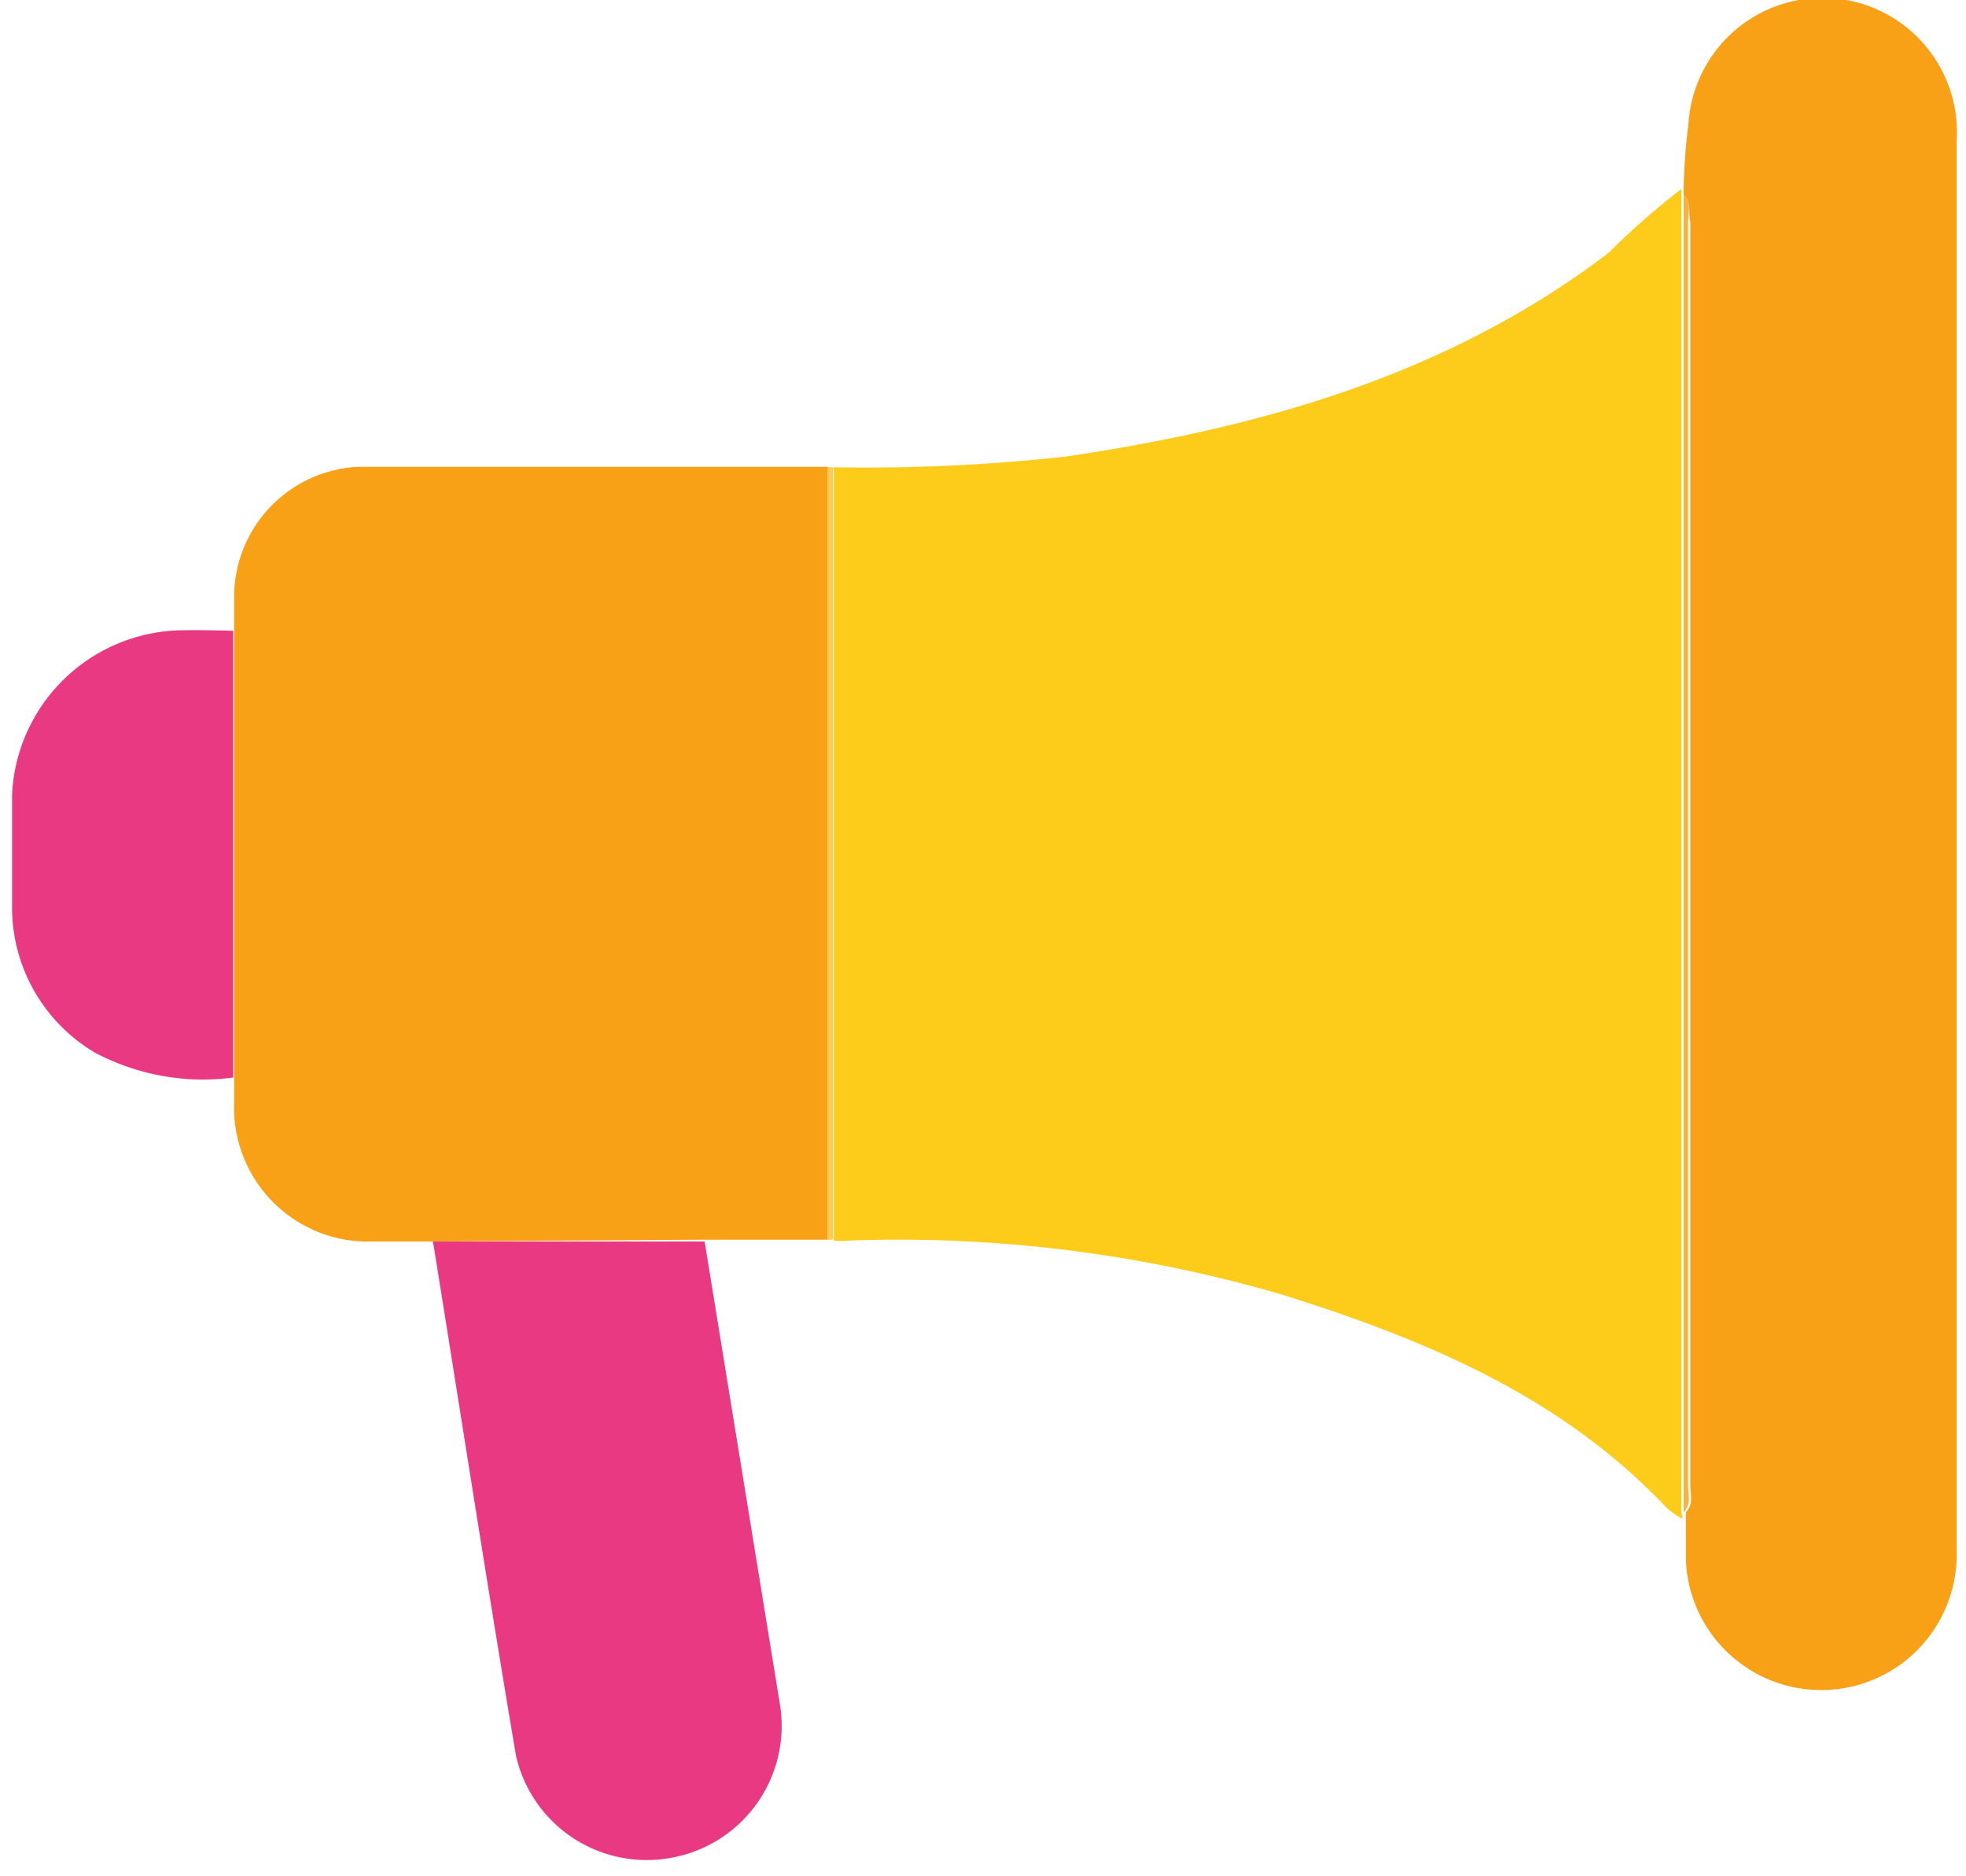
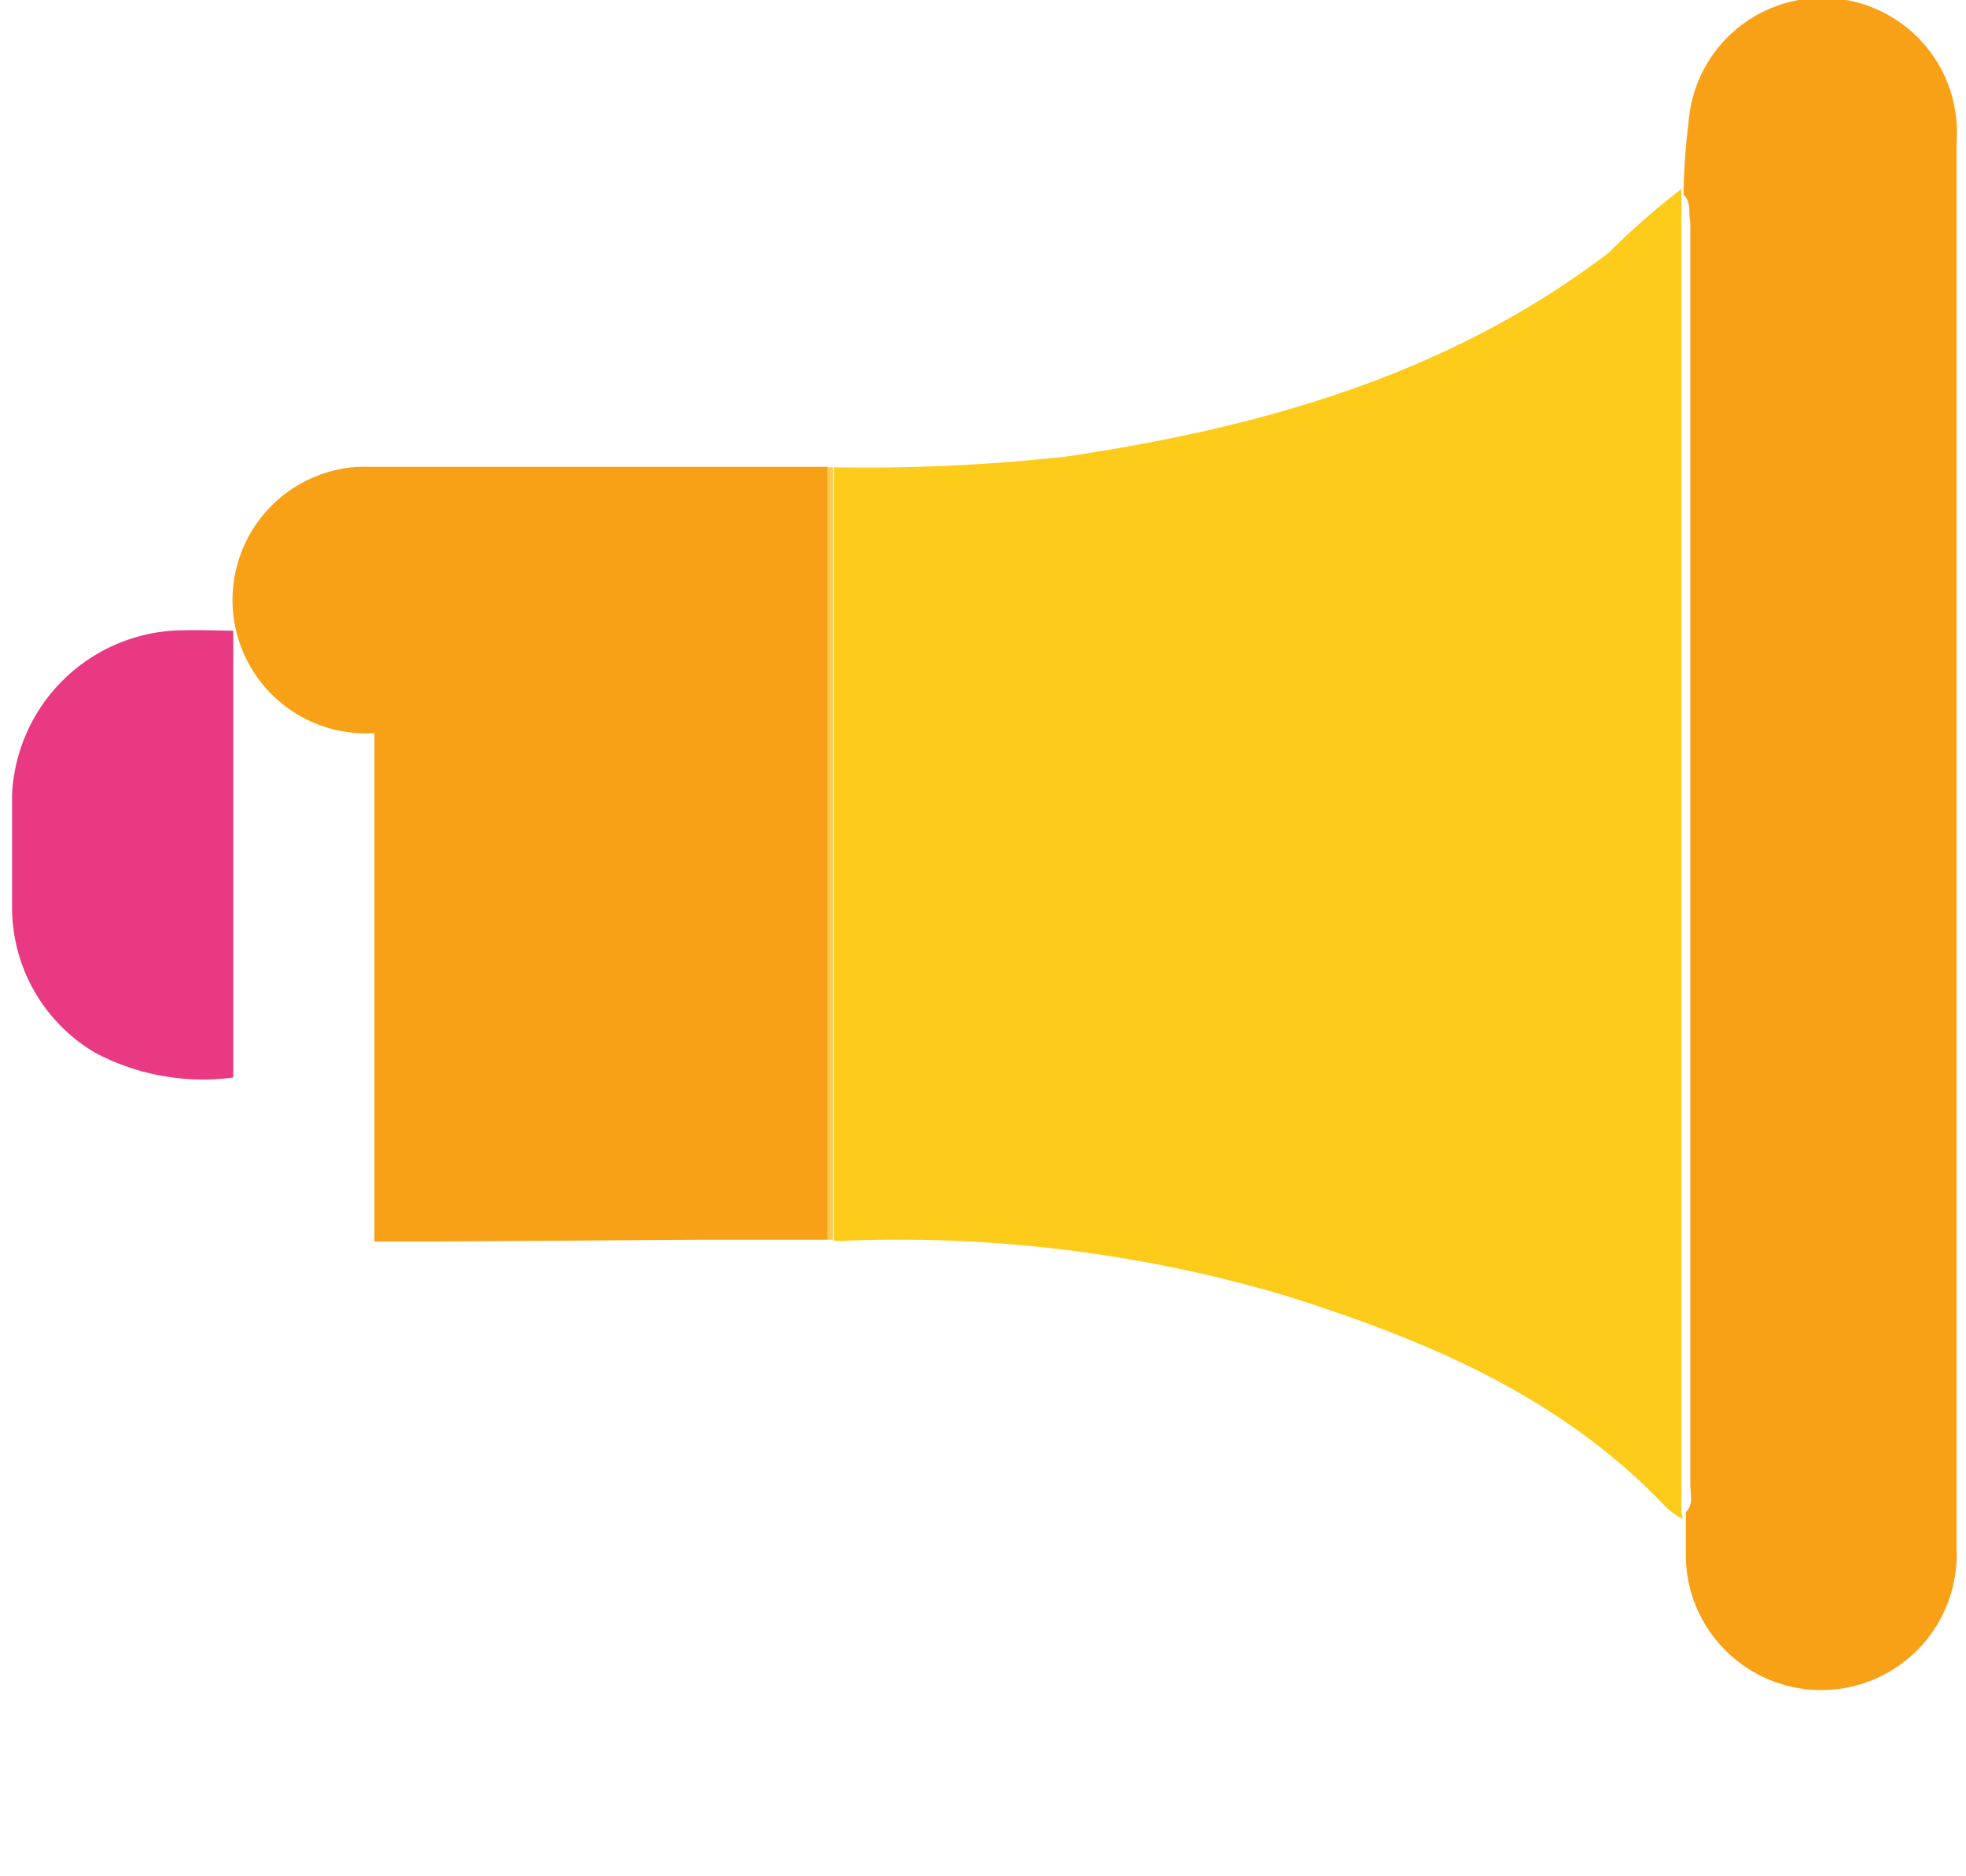
<svg xmlns="http://www.w3.org/2000/svg" id="Layer_1" data-name="Layer 1" viewBox="0 0 44 42">
  <defs>
    <style>.cls-1{fill:#fdcc1a;}.cls-2{fill:#f8a117;}.cls-3{fill:#f8a116;}.cls-4{fill:#e93983;}.cls-5{fill:#fdca53;}.cls-6{fill:#f9b33d;}</style>
  </defs>
  <title>unbeatable-promotional</title>
  <path class="cls-1" d="M37.66,34a1.64,1.64,0,0,1-.37-.26C34.94,31.26,31.93,30,28.76,29A30.51,30.51,0,0,0,19,27.77a1.94,1.94,0,0,1-.34,0V10.46a41,41,0,0,0,5.2-.24C28.23,9.57,32.42,8.39,36,5.66a17,17,0,0,1,1.63-1.43l0,.13V33.85Z" />
-   <path class="cls-2" d="M9.69,27.79H8.38a3,3,0,0,1-3.14-3.11c0-.19,0-.38,0-.57v-10c0-.27,0-.54,0-.81A2.92,2.92,0,0,1,8,10.45c3.51,0,7,0,10.53,0V27.75l-2.75,0Z" />
+   <path class="cls-2" d="M9.69,27.79H8.38c0-.19,0-.38,0-.57v-10c0-.27,0-.54,0-.81A2.92,2.92,0,0,1,8,10.45c3.51,0,7,0,10.53,0V27.75l-2.75,0Z" />
  <path class="cls-3" d="M37.68,4.36l0-.13a14.73,14.73,0,0,1,.11-1.48,3,3,0,0,1,6,.42c0,.11,0,.23,0,.34V34.7a3,3,0,1,1-6.06.2c0-.31,0-.61,0-.92l0-.13c.18-.18.1-.4.1-.6q0-14.14,0-28.29C37.78,4.76,37.86,4.53,37.68,4.36Z" />
-   <path class="cls-4" d="M9.69,27.79h6.08l1.68,10.33A3,3,0,0,1,15,41.59a3,3,0,0,1-3.45-2.28C10.9,35.47,10.31,31.63,9.69,27.79Z" />
  <path class="cls-4" d="M5.22,14.12v10a5.15,5.15,0,0,1-3.1-.56A3.78,3.78,0,0,1,.27,20.37q0-1.29,0-2.58A3.86,3.86,0,0,1,4,14.11C4.42,14.1,4.82,14.11,5.22,14.12Z" />
  <path class="cls-5" d="M18.52,27.75V10.46h.12V27.75Z" />
-   <path class="cls-6" d="M37.68,4.36c.18.17.1.4.1.6q0,14.15,0,28.29c0,.2.08.42-.1.6Z" />
</svg>